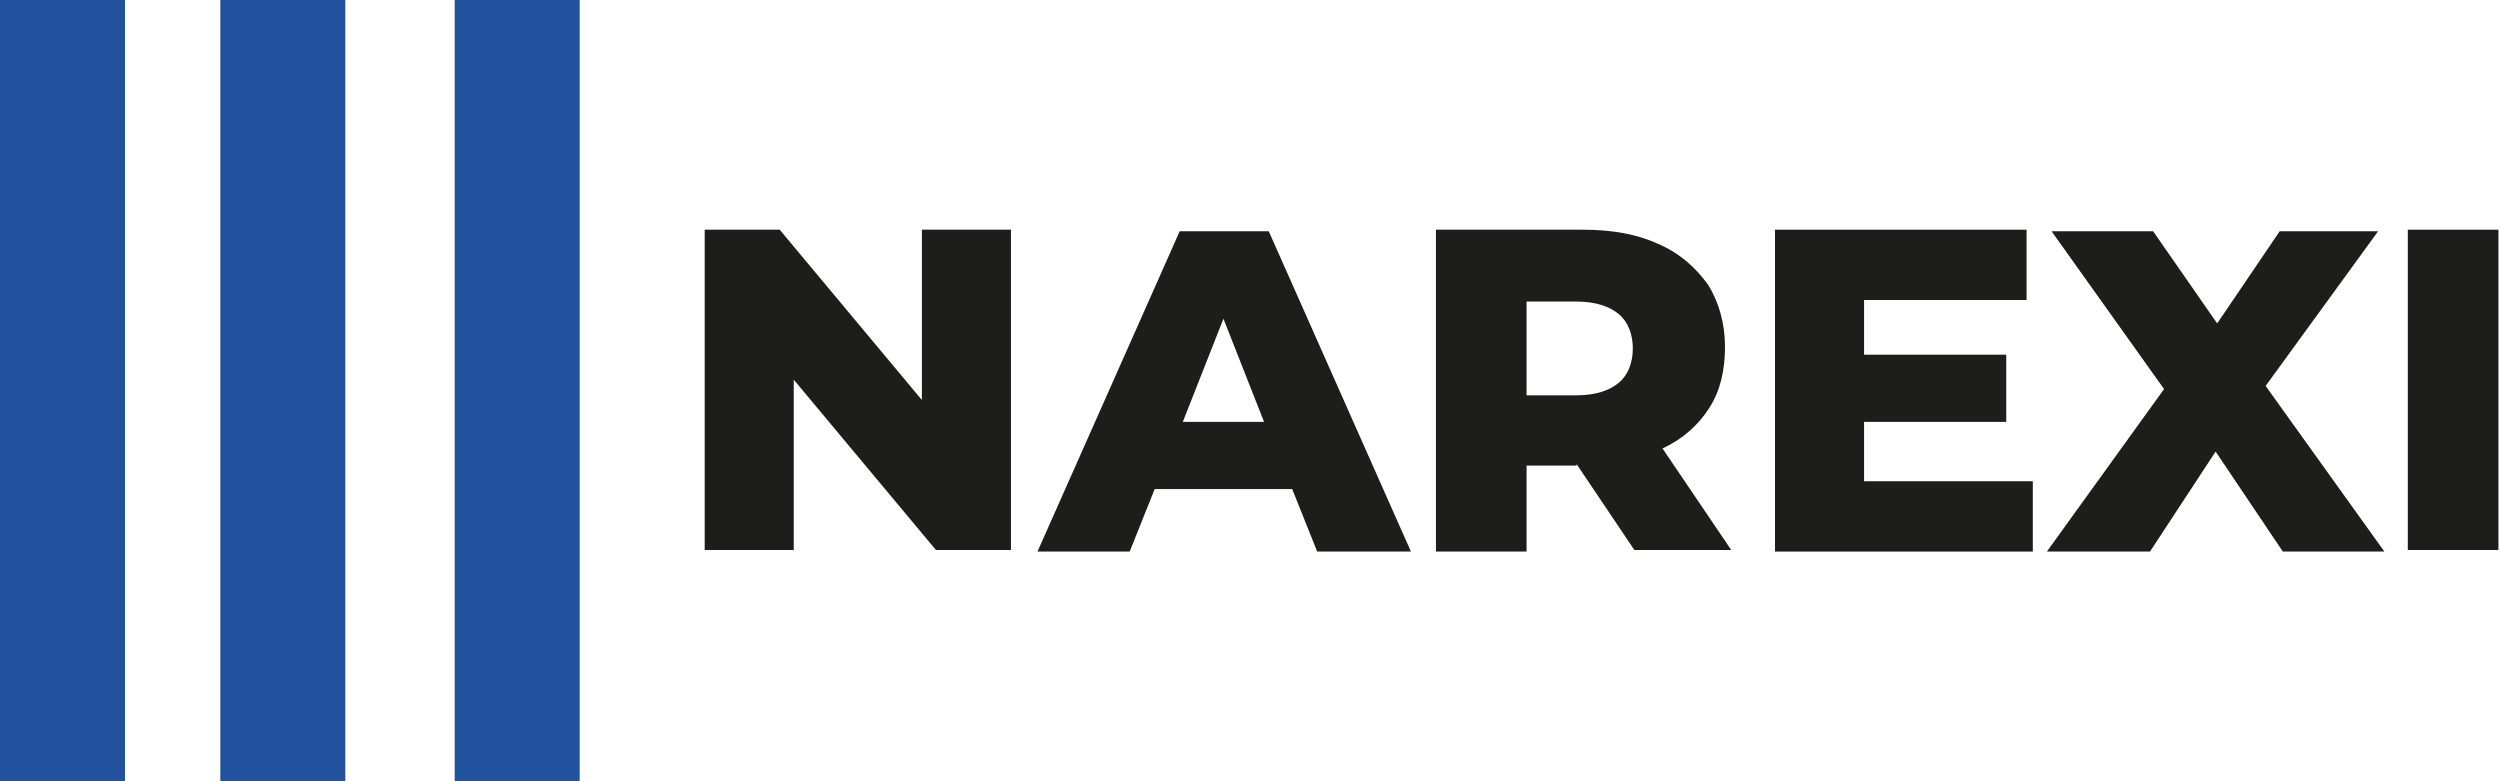
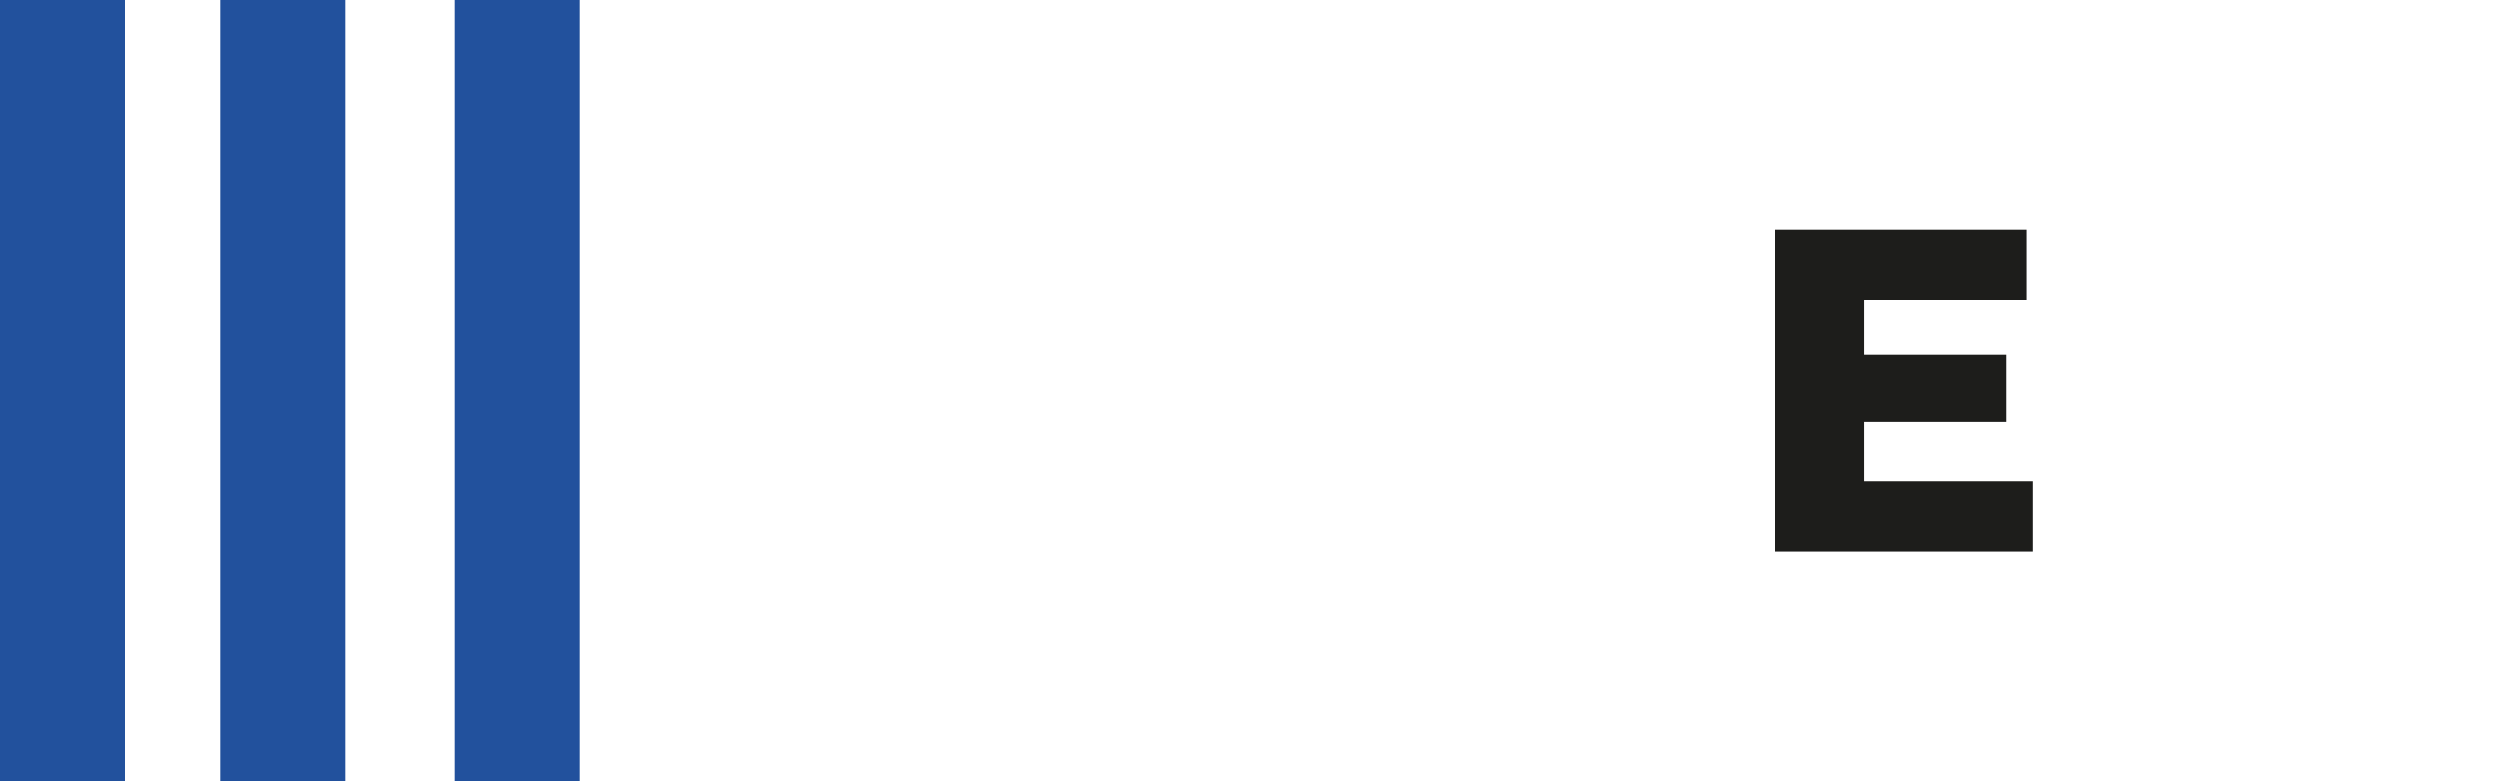
<svg xmlns="http://www.w3.org/2000/svg" id="_Слой_1" data-name="Слой_1" version="1.1" viewBox="0 0 160 50">
  <defs>
    <style>
      .st0 {
        fill: #1d1d1b;
      }

      .st1 {
        fill: #22519d;
      }
    </style>
  </defs>
  <g>
-     <path class="st0" d="M64.7,14.7v20.5h-4.8l-9.1-10.9v10.9h-5.7V14.7h4.8l9.1,10.9v-10.9h5.7Z" />
-     <path class="st0" d="M82.6,31.3h-8.7l-1.6,4h-5.9l9.1-20.5h5.7l9.1,20.5h-6l-1.6-4ZM80.9,27l-2.6-6.6-2.6,6.6h5.3Z" />
-     <path class="st0" d="M100.9,29.8h-3.2v5.5h-5.8V14.7h9.4c1.9,0,3.5.3,4.8.9,1.4.6,2.4,1.5,3.2,2.6.7,1.1,1.1,2.5,1.1,4s-.3,2.8-1,3.9c-.7,1.1-1.7,2-3,2.6l4.4,6.5h-6.2l-3.7-5.5ZM103.6,20.1c-.6-.5-1.5-.8-2.7-.8h-3.2v6h3.2c1.2,0,2.1-.3,2.7-.8.6-.5.9-1.3.9-2.2s-.3-1.7-.9-2.2Z" />
    <path class="st0" d="M130.1,30.8v4.5h-16.5V14.7h16.1v4.5h-10.4v3.5h9.1v4.3h-9.1v3.8h10.7Z" />
-     <path class="st0" d="M146.1,35.3l-4.3-6.4-4.2,6.4h-6.6l7.5-10.4-7.2-10.1h6.5l4.1,5.9,4-5.9h6.3l-7.2,9.9,7.6,10.6h-6.7Z" />
-     <path class="st0" d="M154.1,14.7h5.8v20.5h-5.8V14.7Z" />
  </g>
  <rect class="st1" y="0" width="8" height="50" />
  <rect class="st1" x="14.1" y="0" width="8" height="50" />
  <rect class="st1" x="29.1" y="0" width="8" height="50" />
</svg>